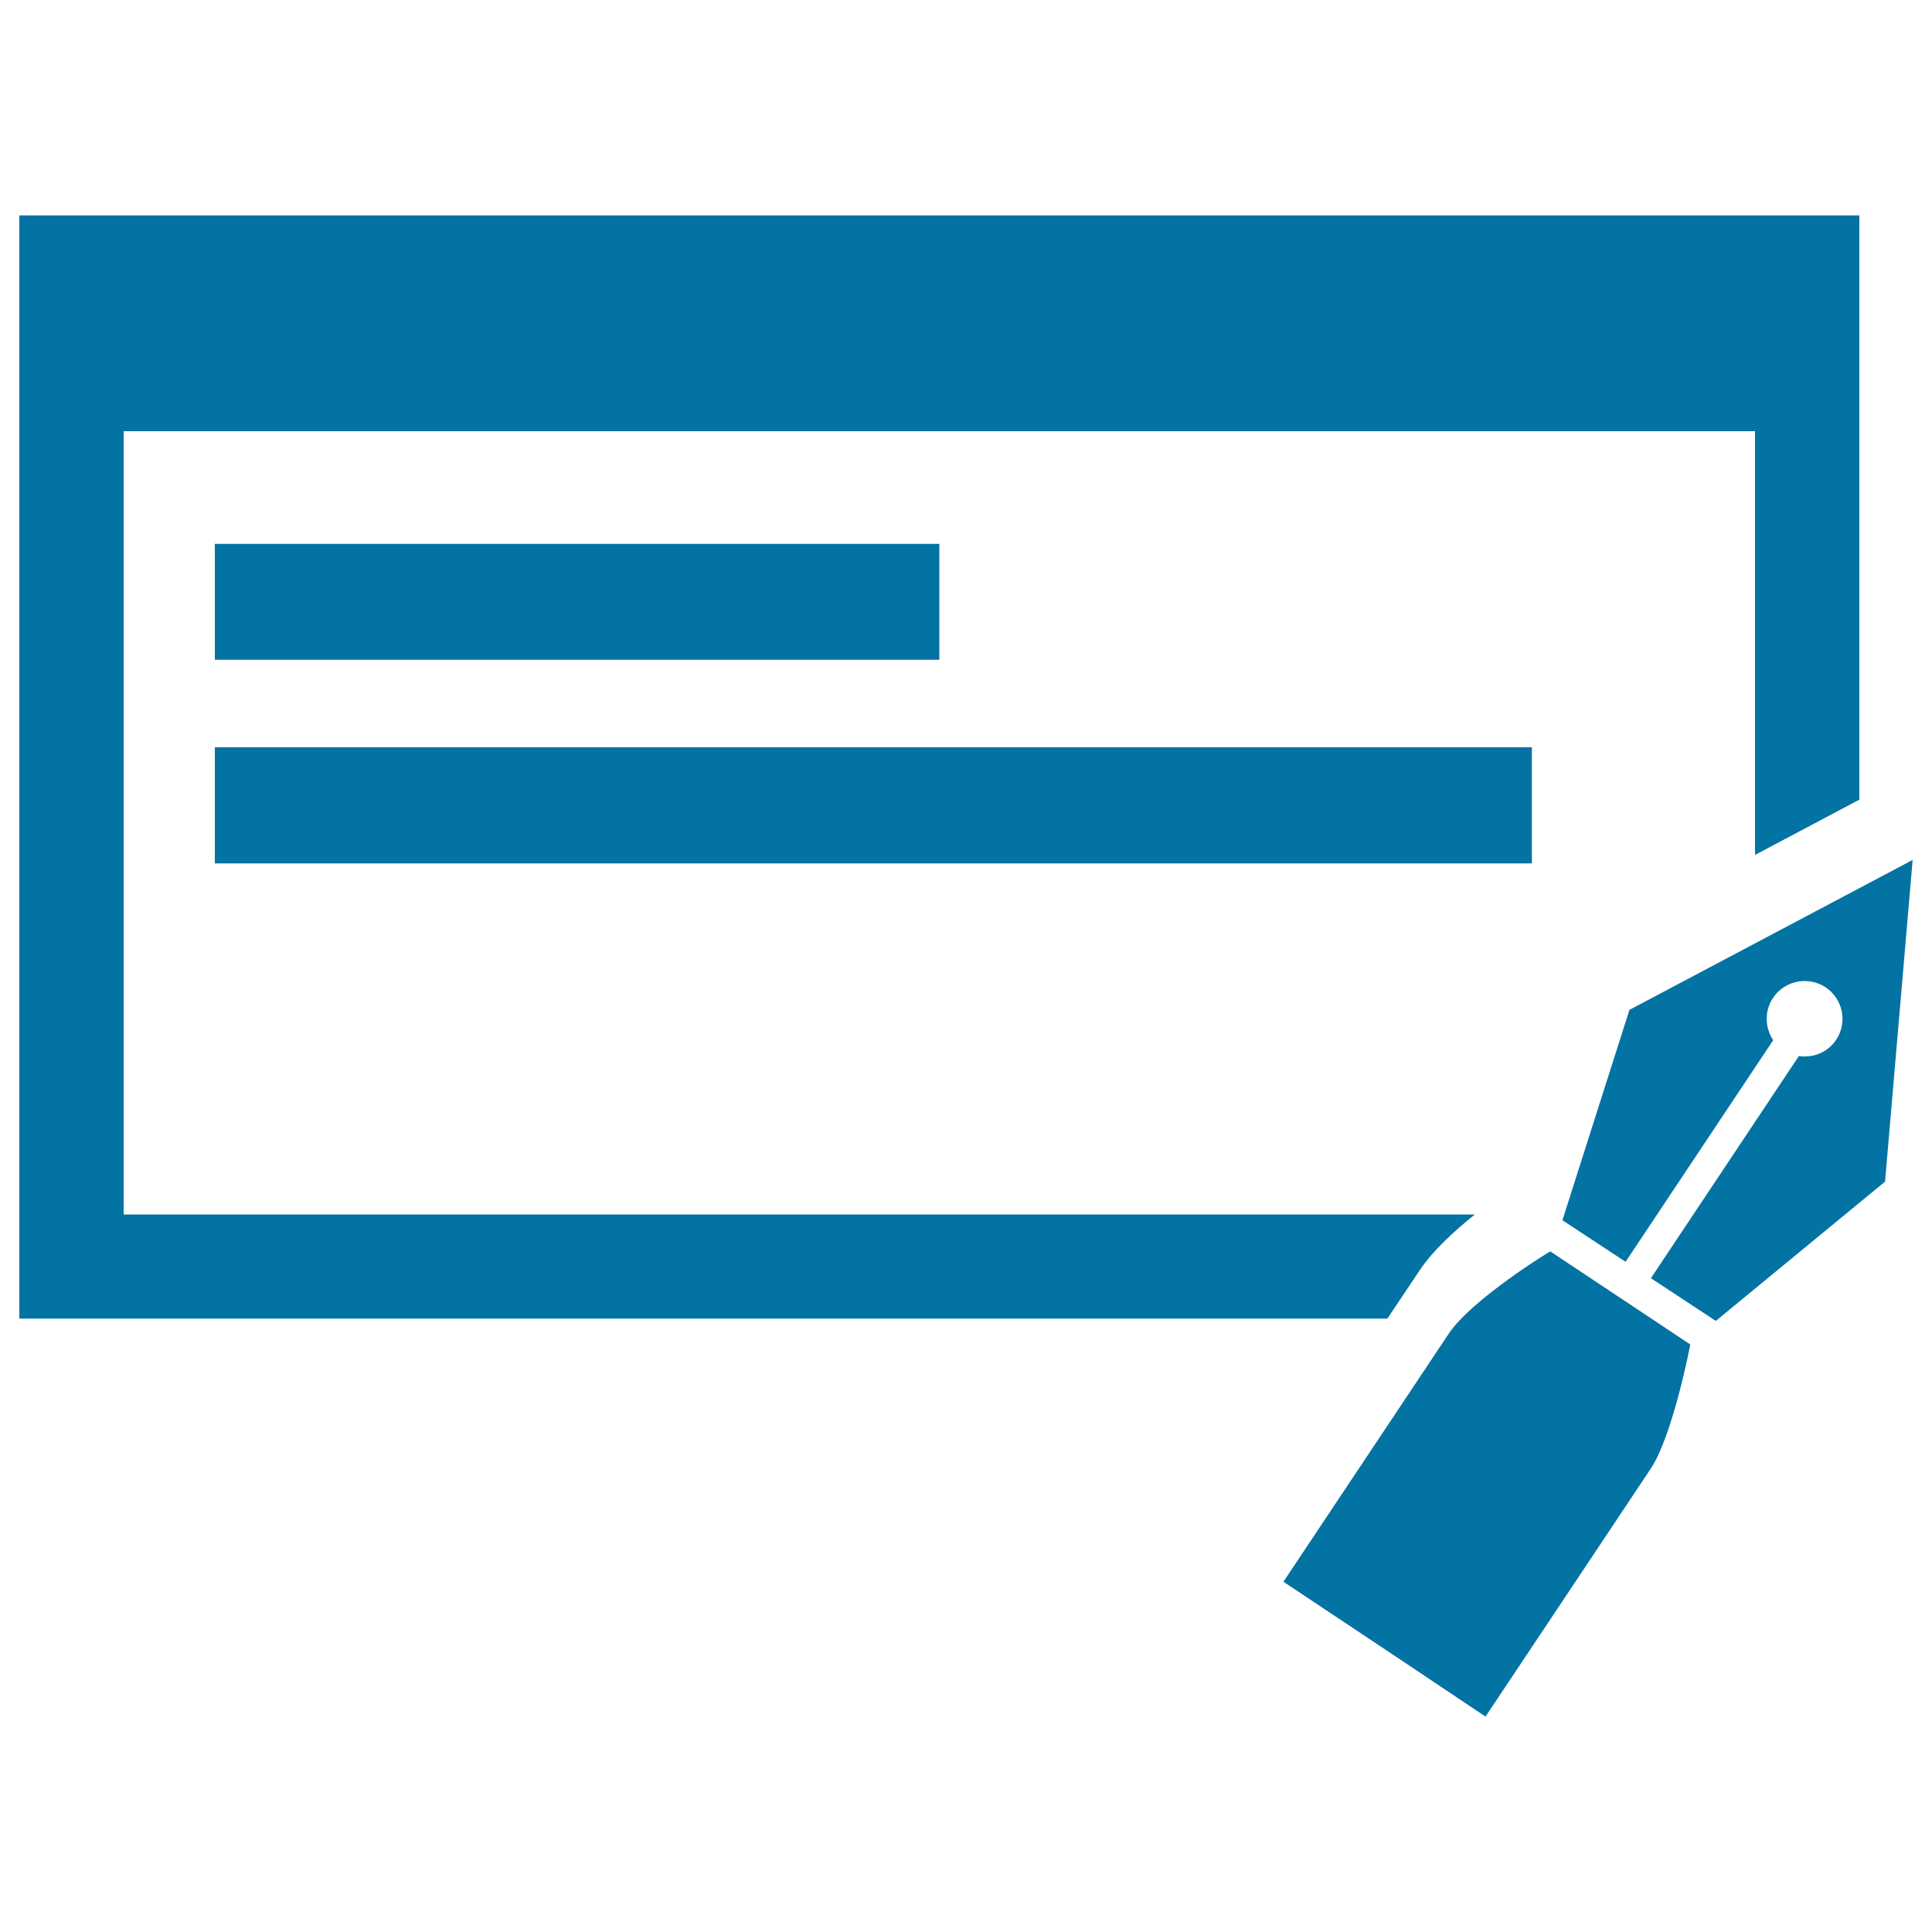
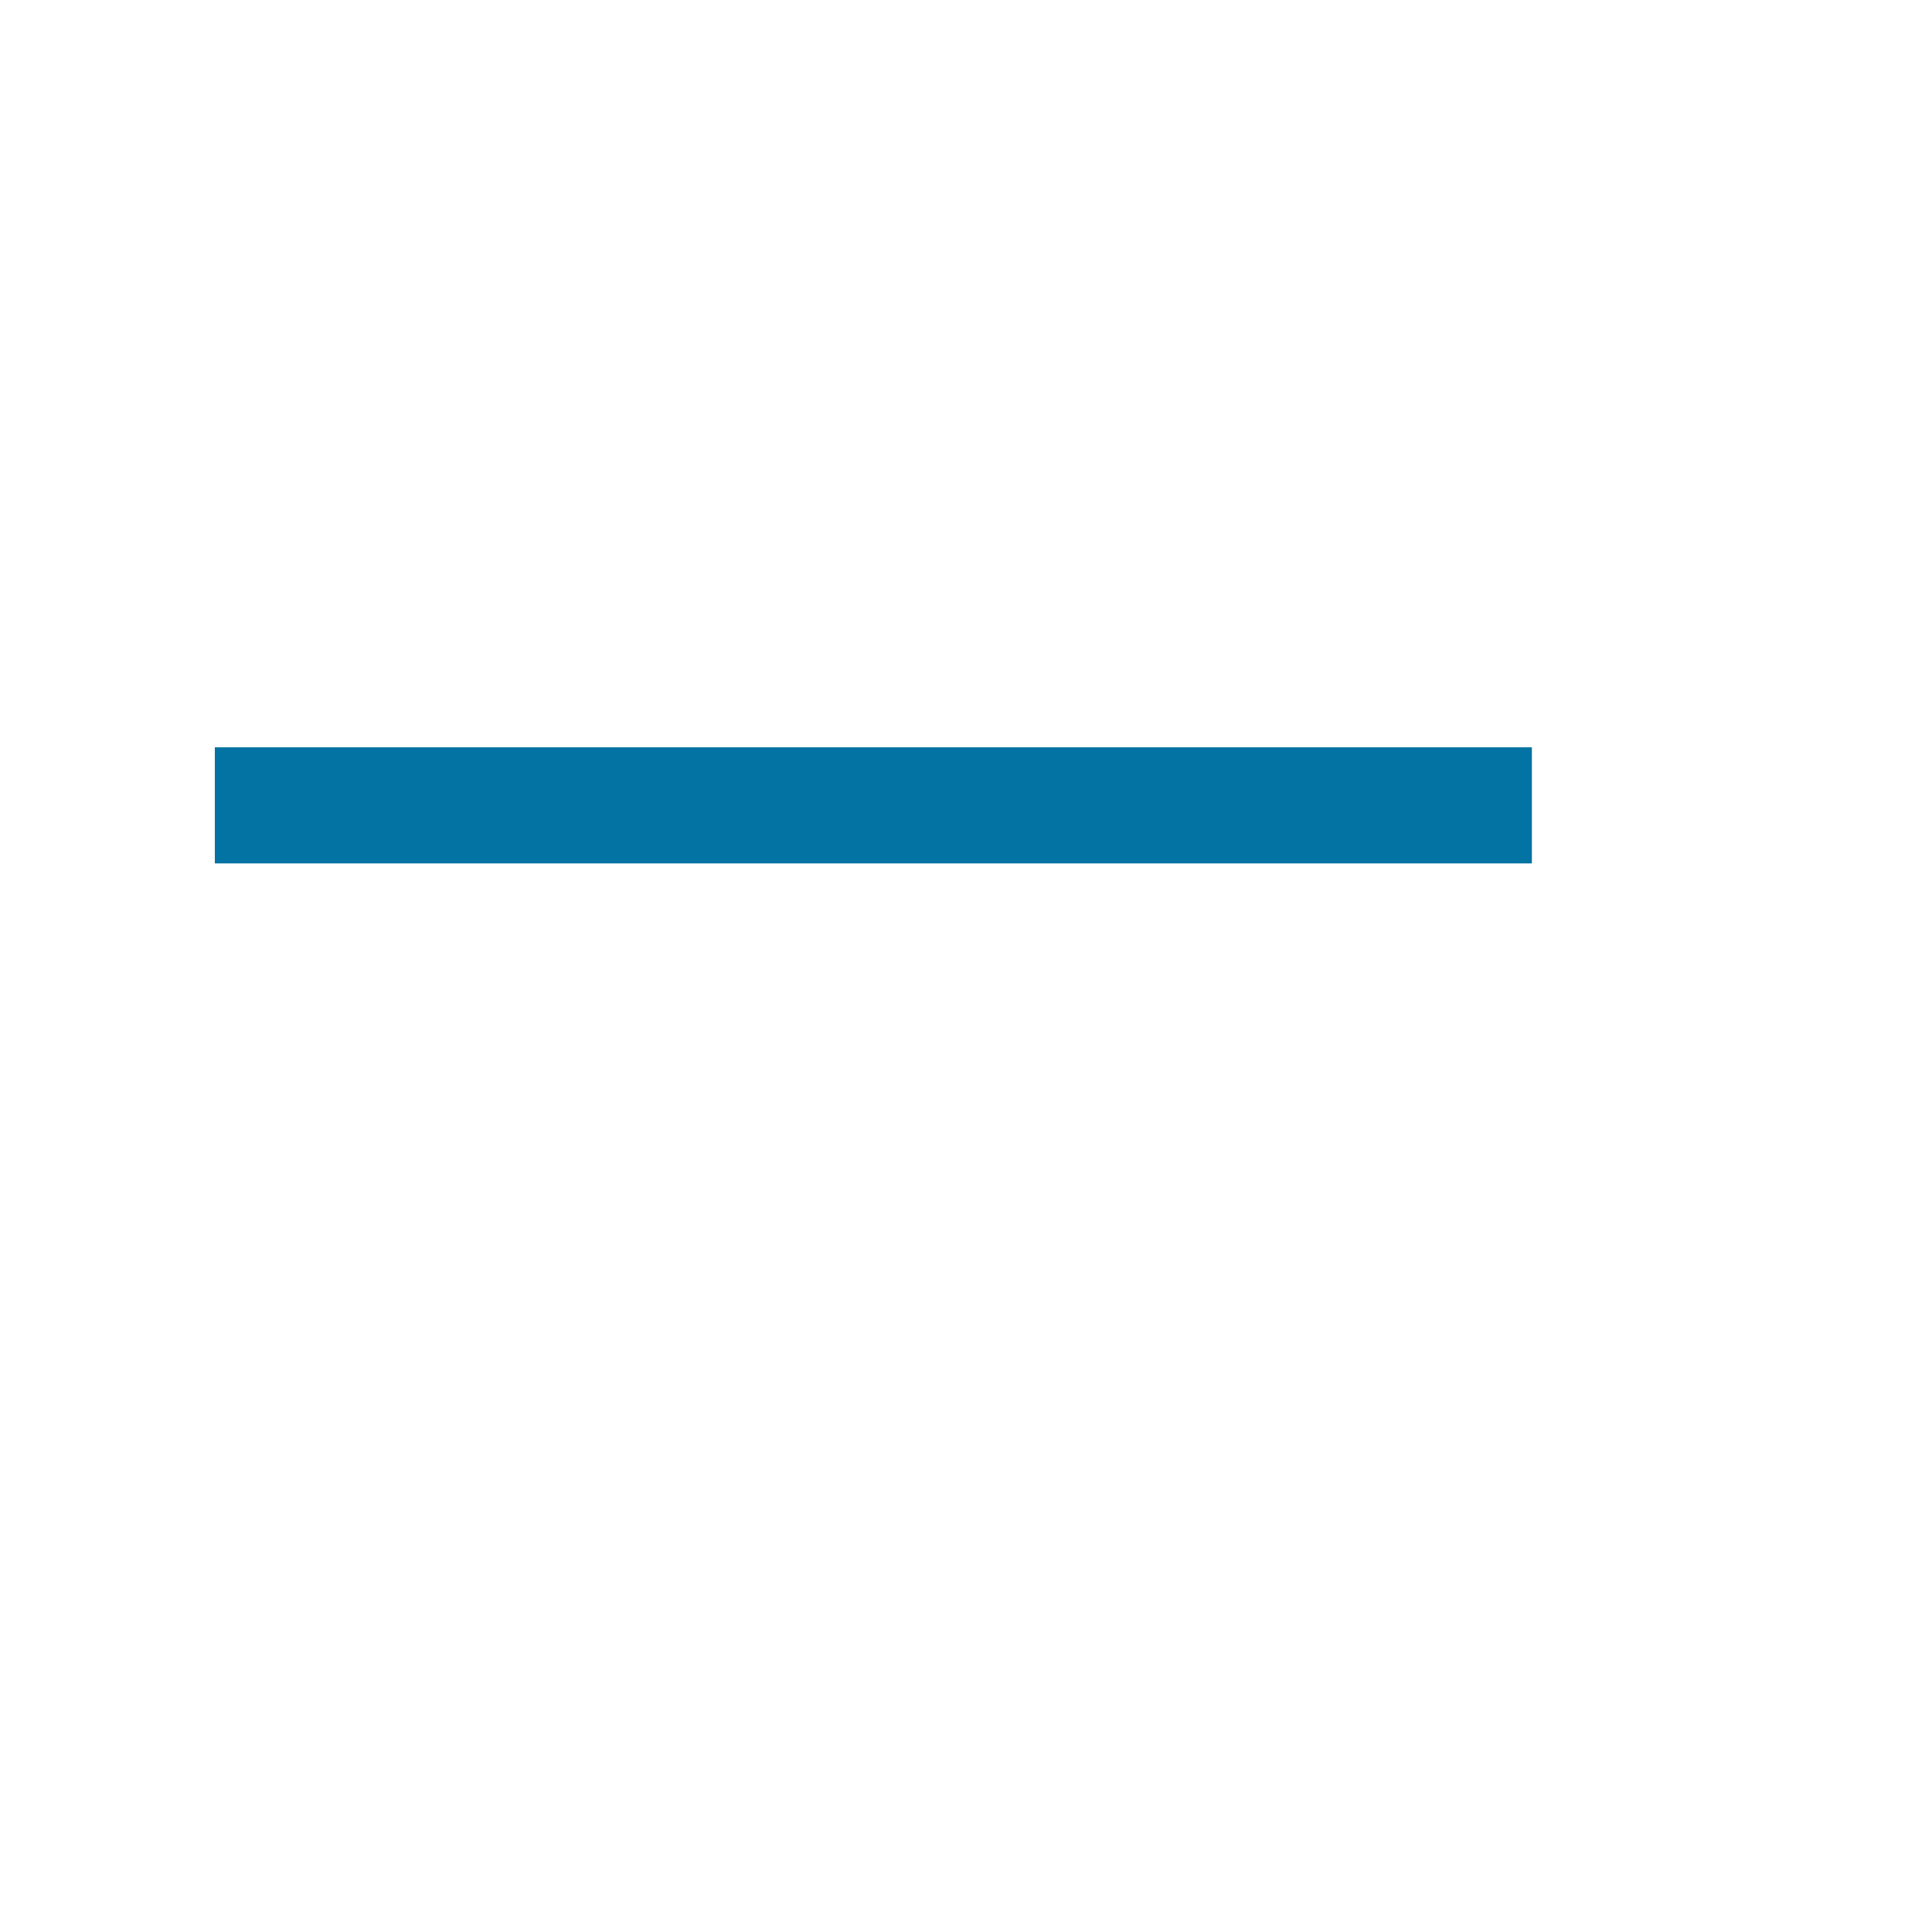
<svg xmlns="http://www.w3.org/2000/svg" viewBox="0 0 1000 1000" style="fill:#0273a2">
  <title>Checkbook SVG icon</title>
  <g>
    <g>
-       <rect x="111.2" y="281.5" width="375" height="60" />
-       <path d="M734.9,657.4c6.6-9.9,17.5-20,28.5-28.8H64V223.2h844.4v219.3l54-28.6V111.5H10v571h708.1L734.9,657.4z" />
      <rect x="111.2" y="386.8" width="681.7" height="60.1" />
-       <path d="M989.8,445.2l-146.4,77.5l-34.7,108.9l32.7,21.5l76.4-114.7c-4.3-6.4-4.6-15.1-0.1-21.9c6-9,18.2-11.4,27.2-5.5c9,6,11.5,18.2,5.5,27.2c-4.4,6.6-12,9.5-19.3,8.4l-76.6,115l33.6,22.1l87.6-72.1L990,444.9L989.8,445.2z" />
-       <path d="M749.8,690.4c-12,18-85.5,128.3-85.5,128.3l52.4,34.9l15.6,10.4l21.2,14.2l15.4,10.3c0,0,74.1-111.1,85.5-128.3c11.5-17.2,20.5-64.3,20.5-64.3l-72.5-48.2C802.4,647.6,761.8,672.4,749.8,690.4z" />
    </g>
  </g>
</svg>